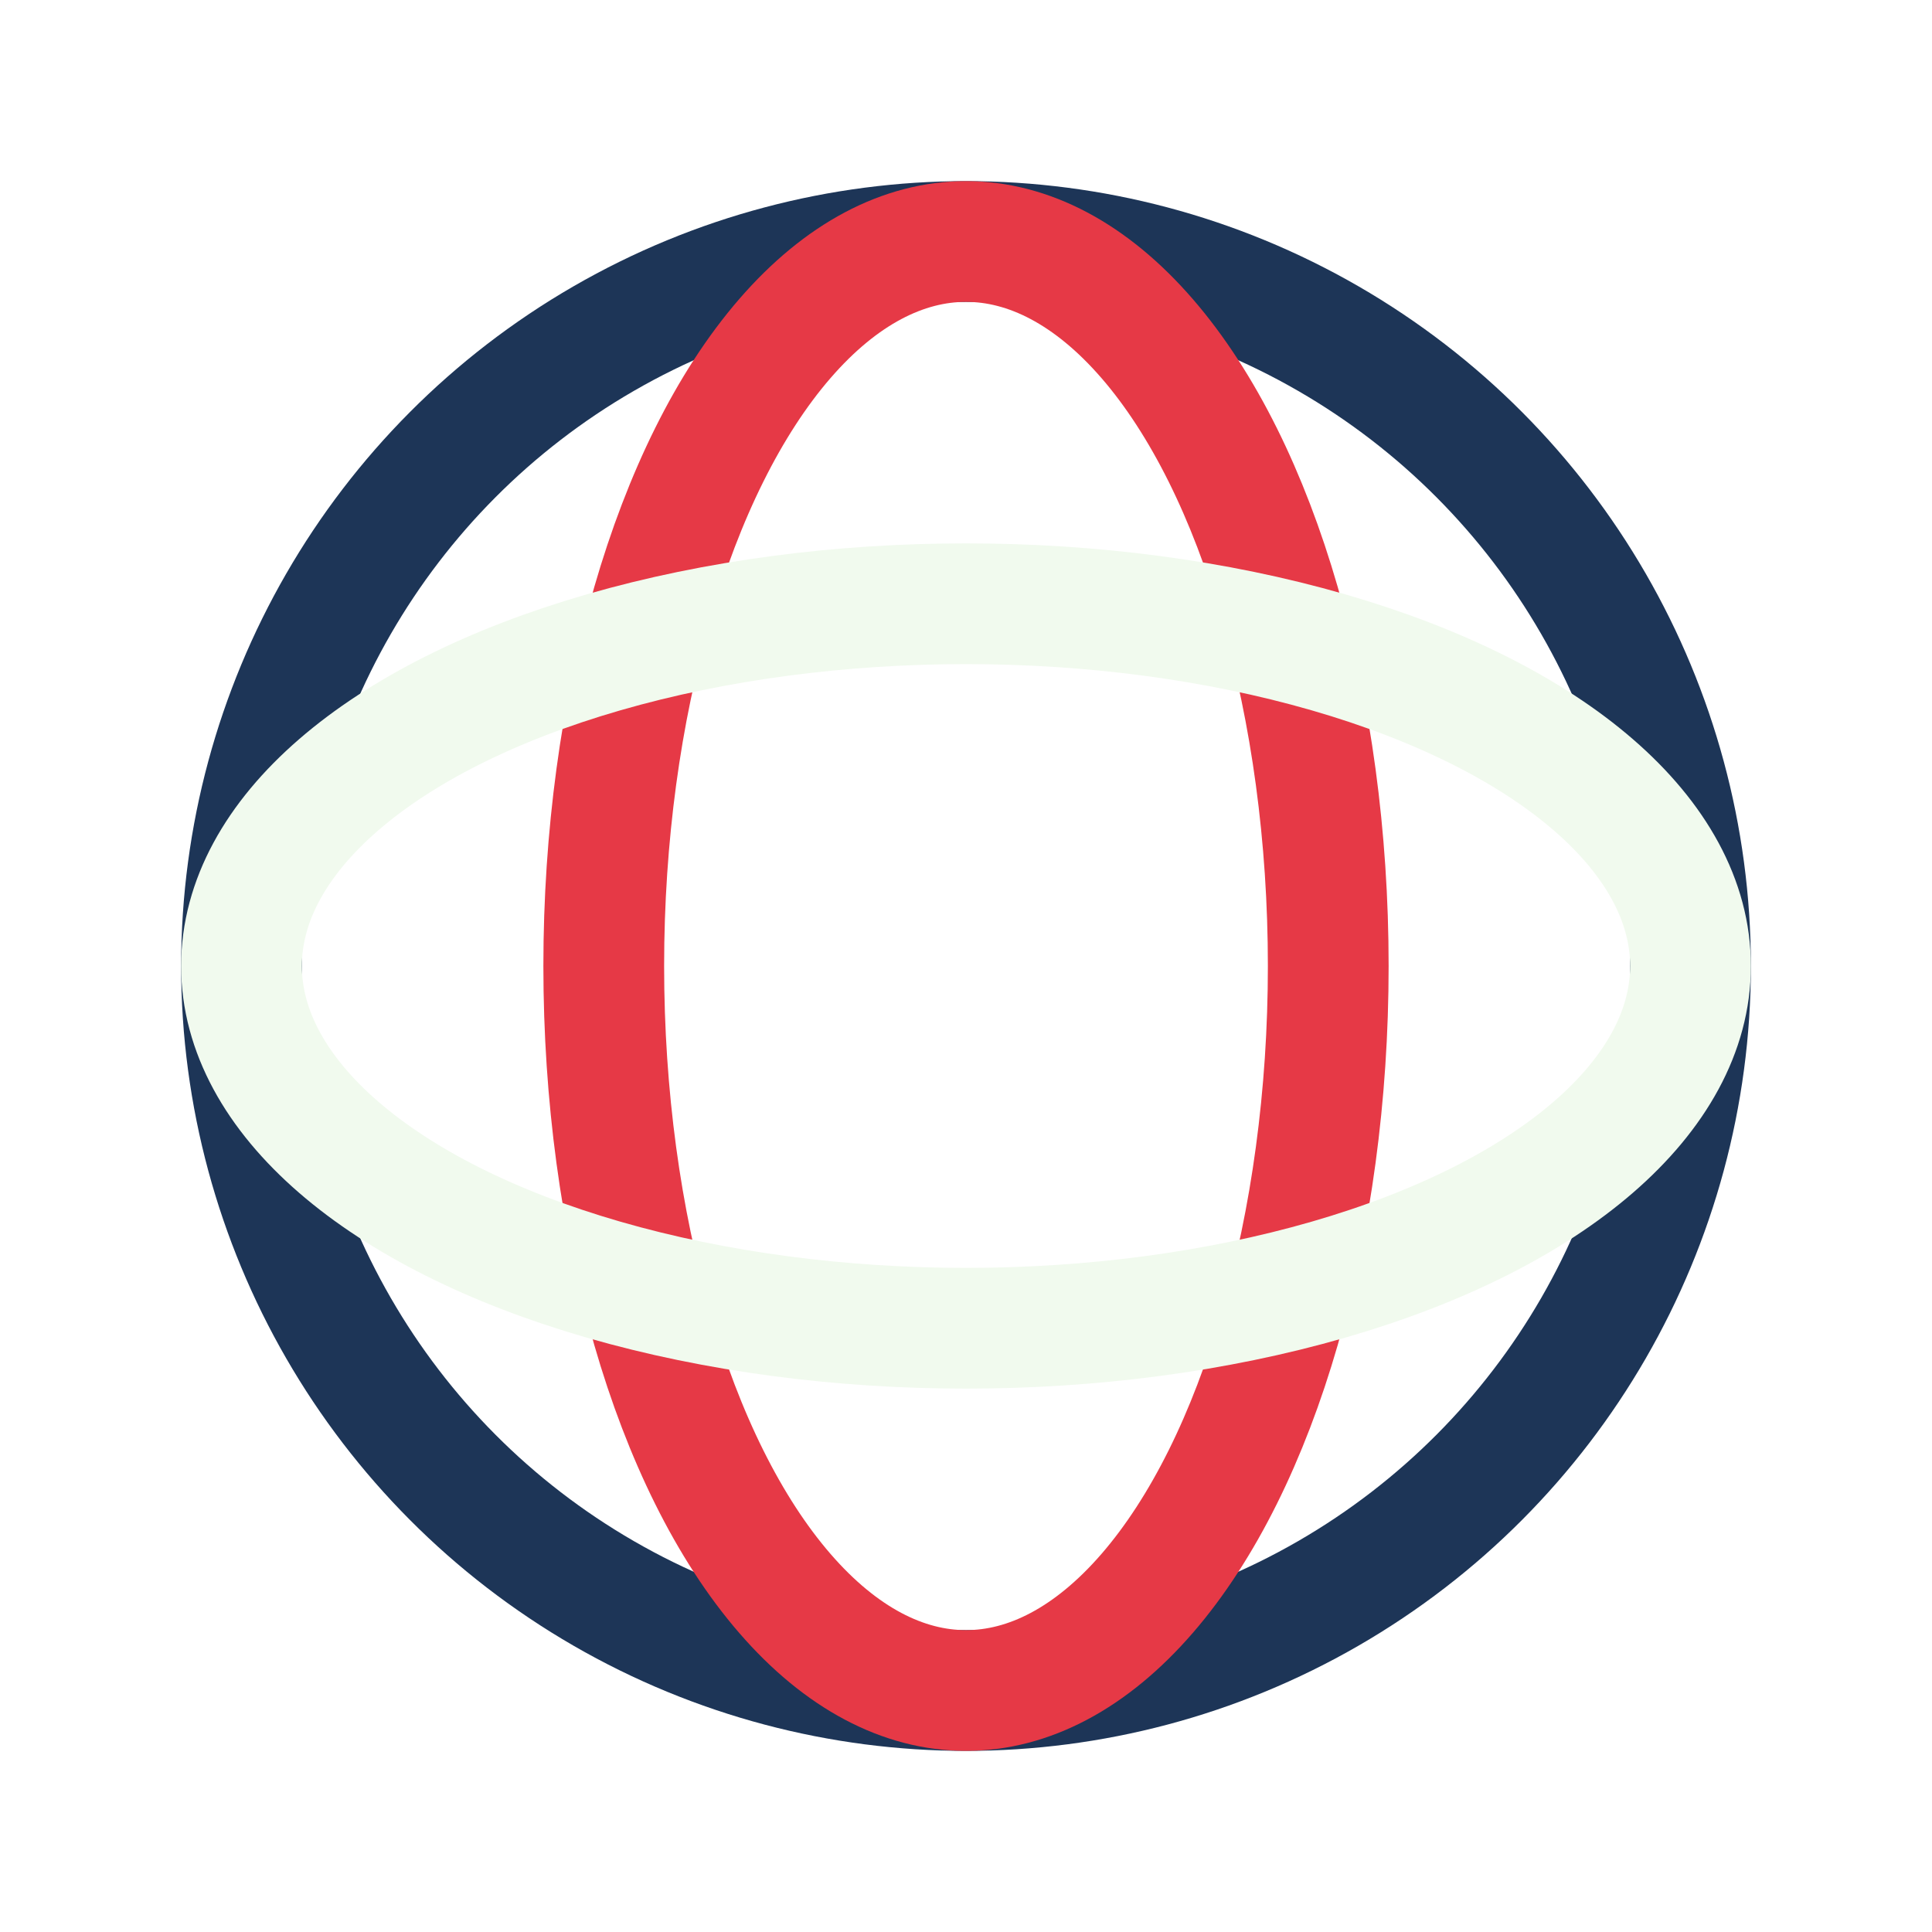
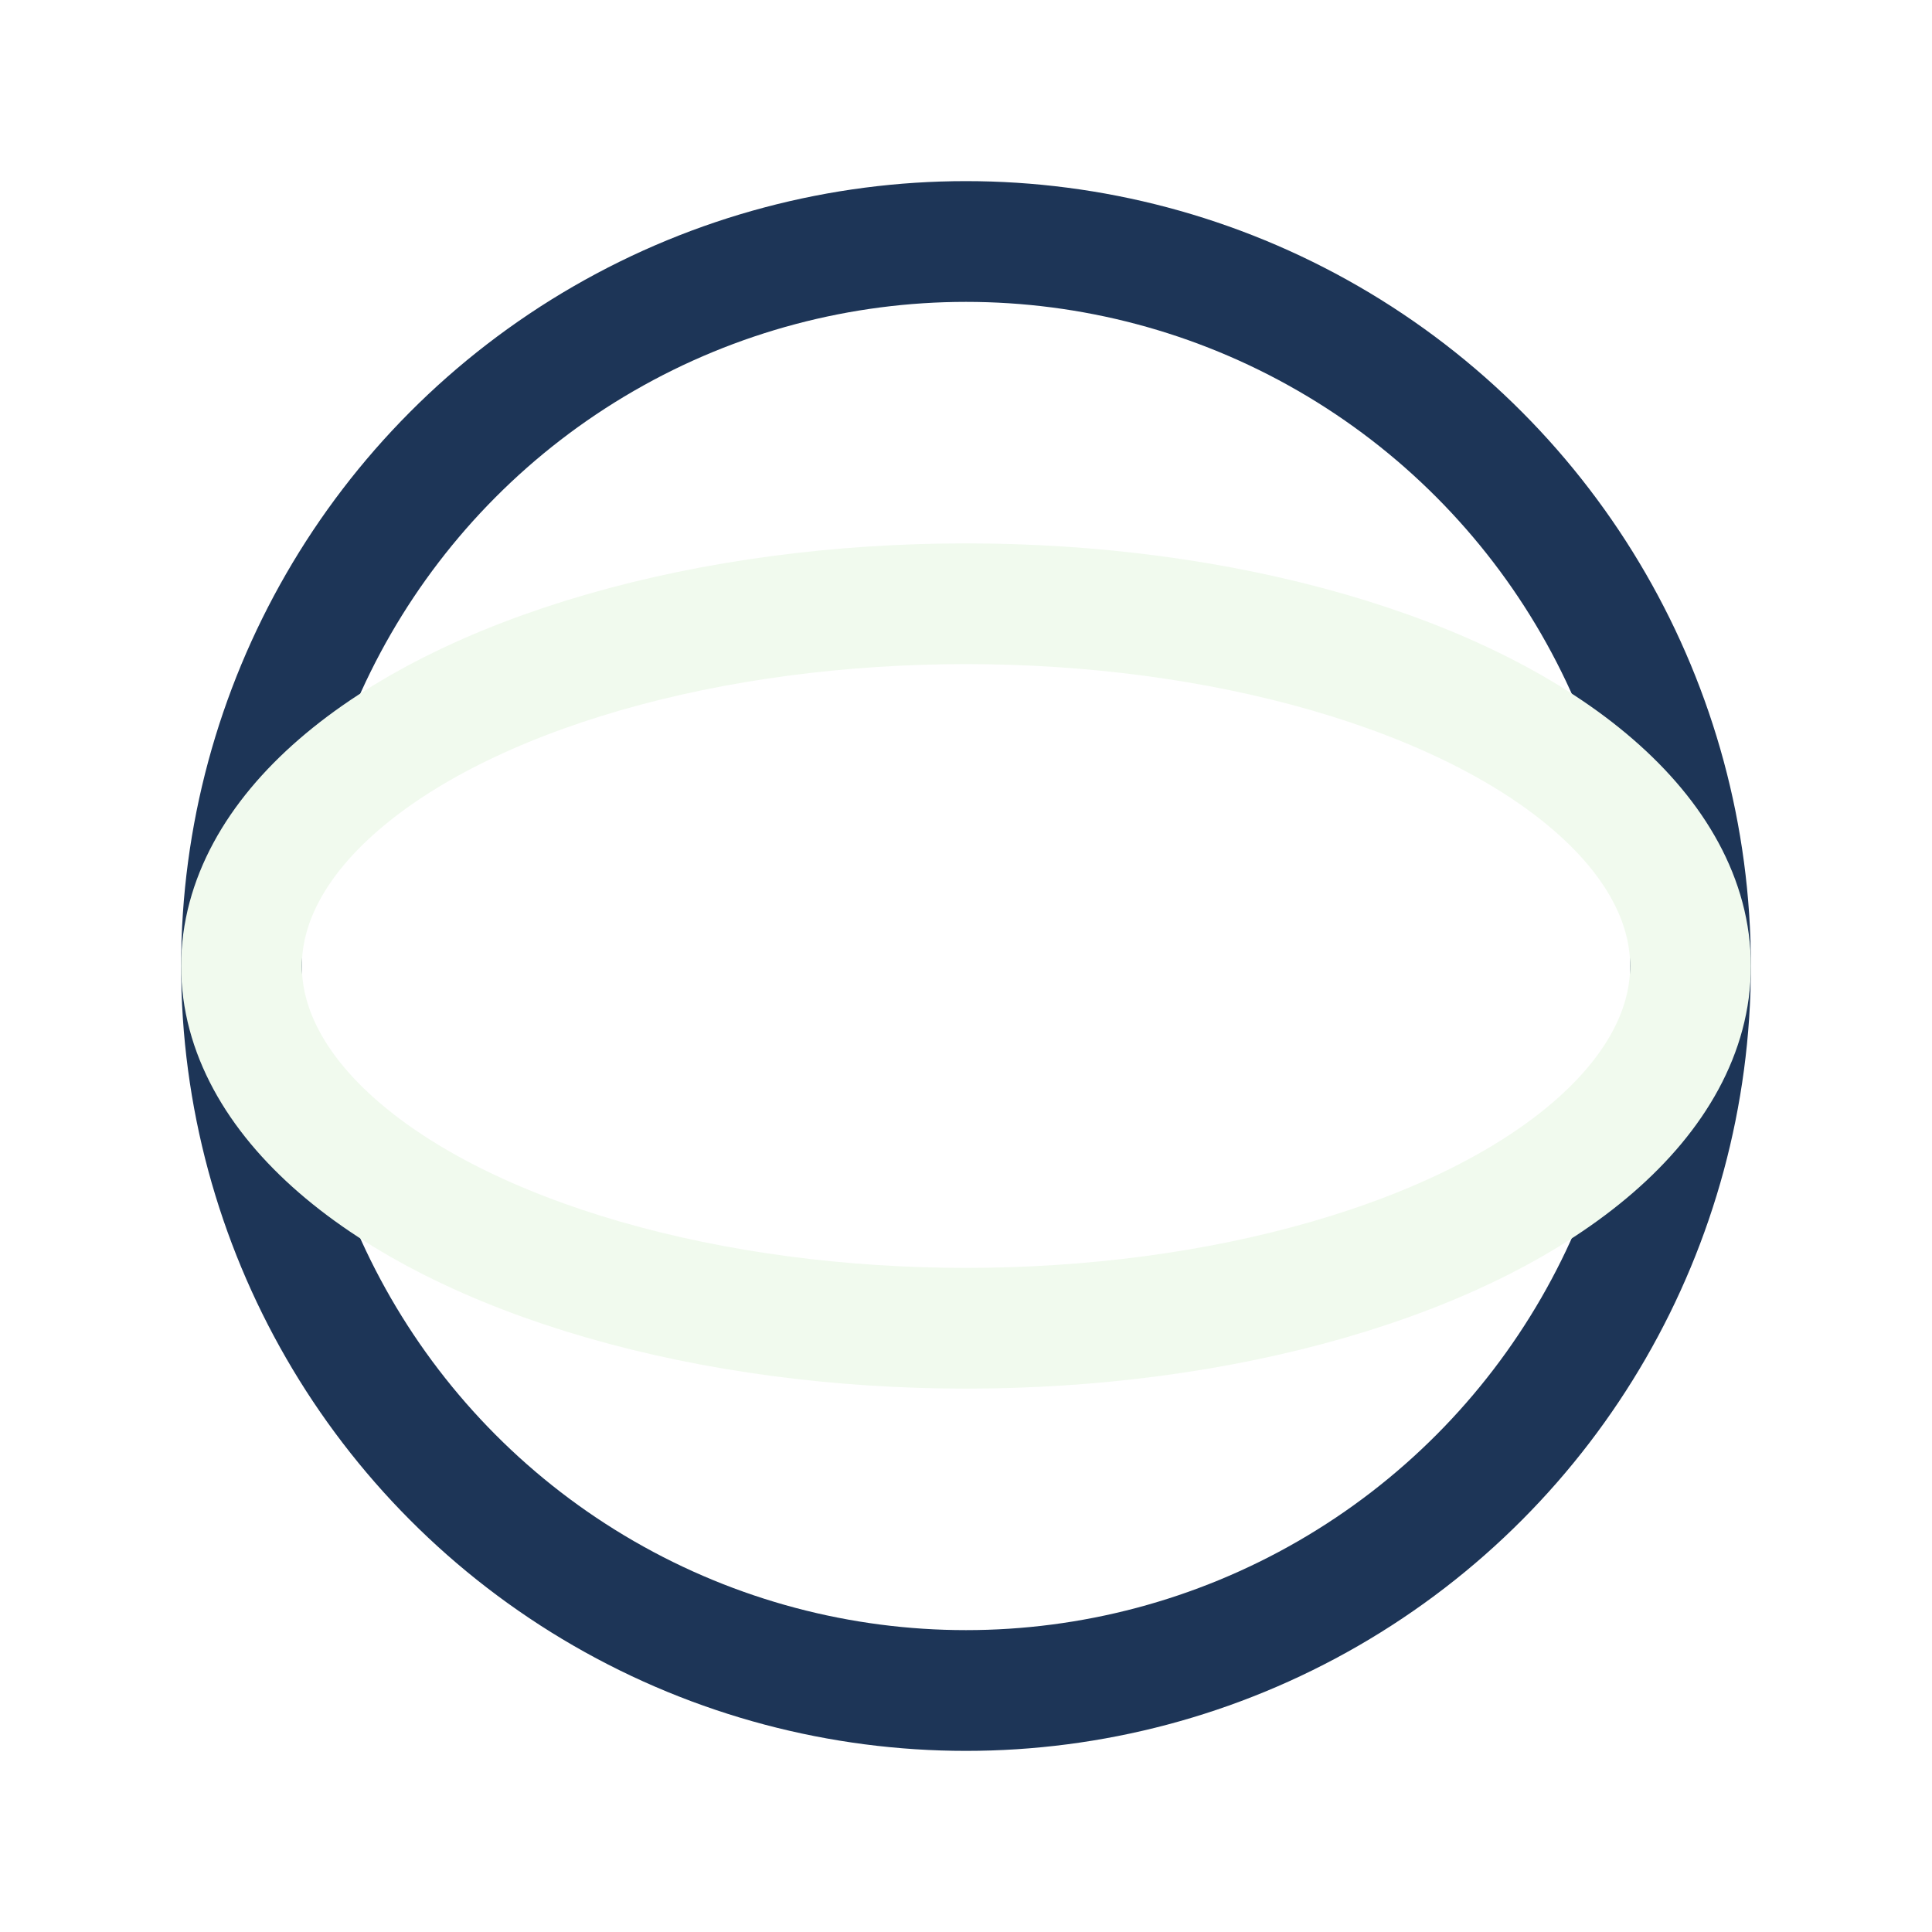
<svg xmlns="http://www.w3.org/2000/svg" width="32" height="32" viewBox="0 0 32 32">
  <circle cx="16" cy="16" r="12" fill="none" stroke="#1D3557" stroke-width="2" />
-   <ellipse cx="16" cy="16" rx="6" ry="12" fill="none" stroke="#E63946" stroke-width="2" />
  <ellipse cx="16" cy="16" rx="12" ry="6" fill="none" stroke="#F1FAEE" stroke-width="2" />
</svg>